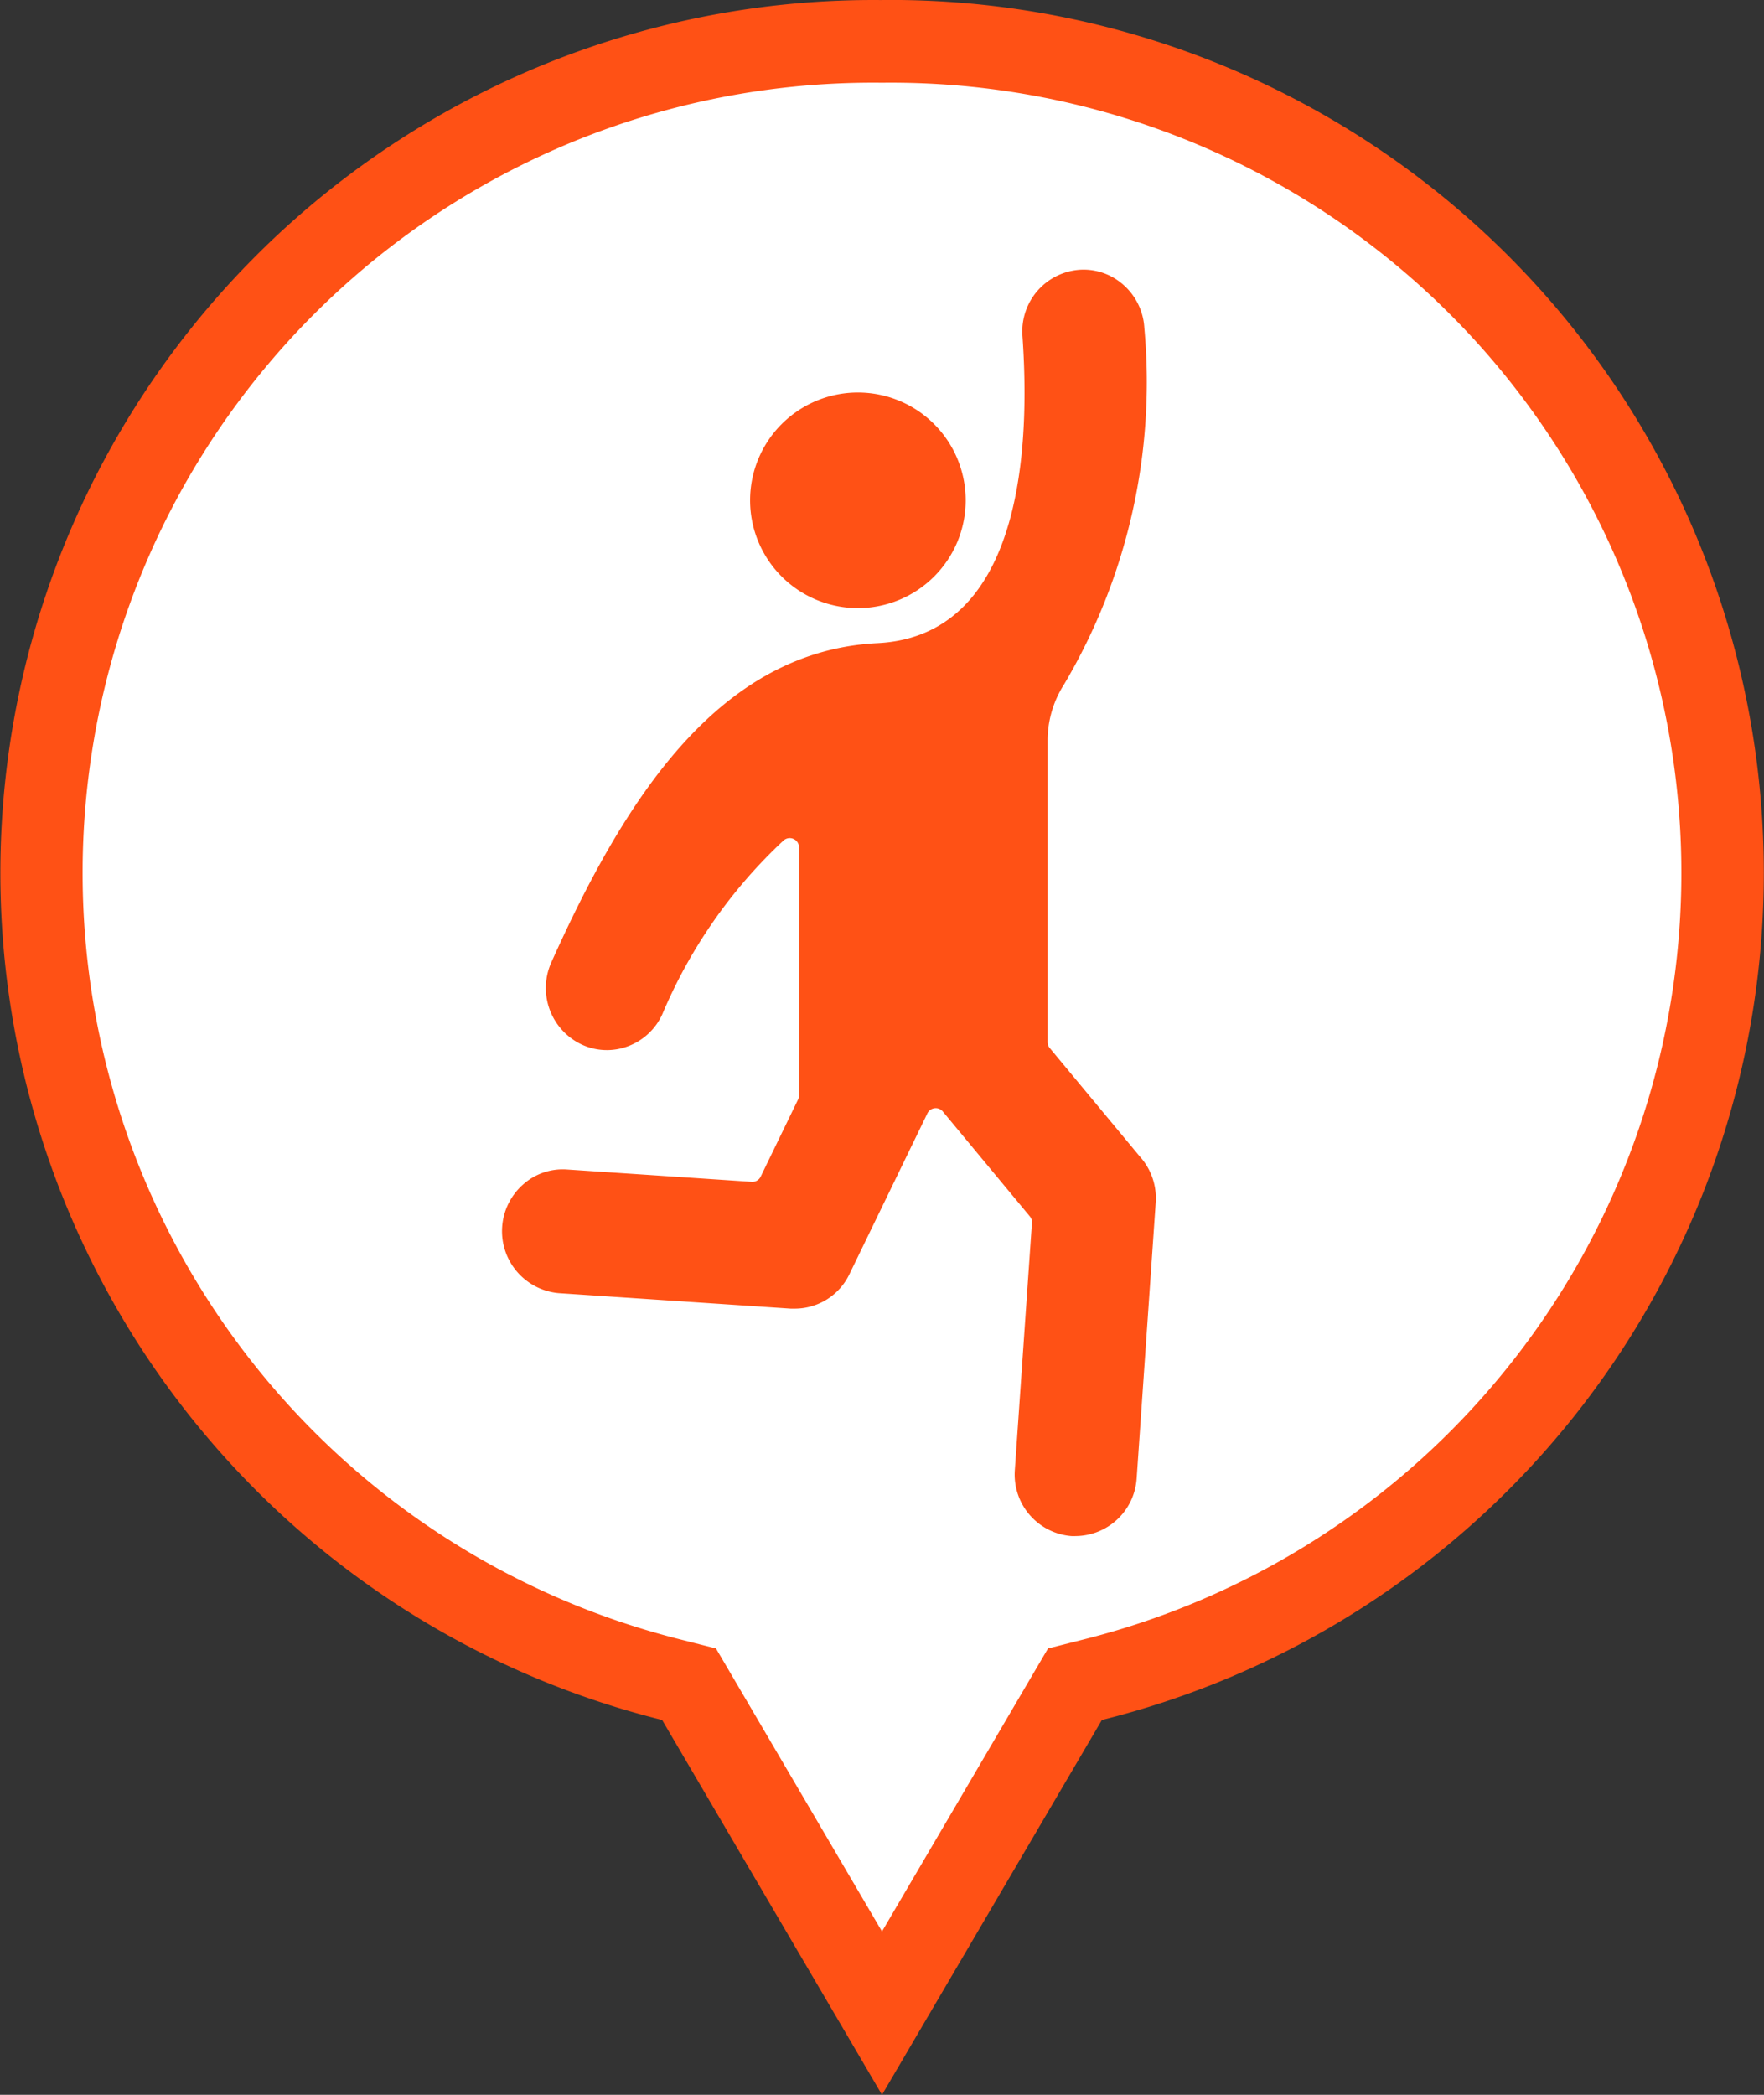
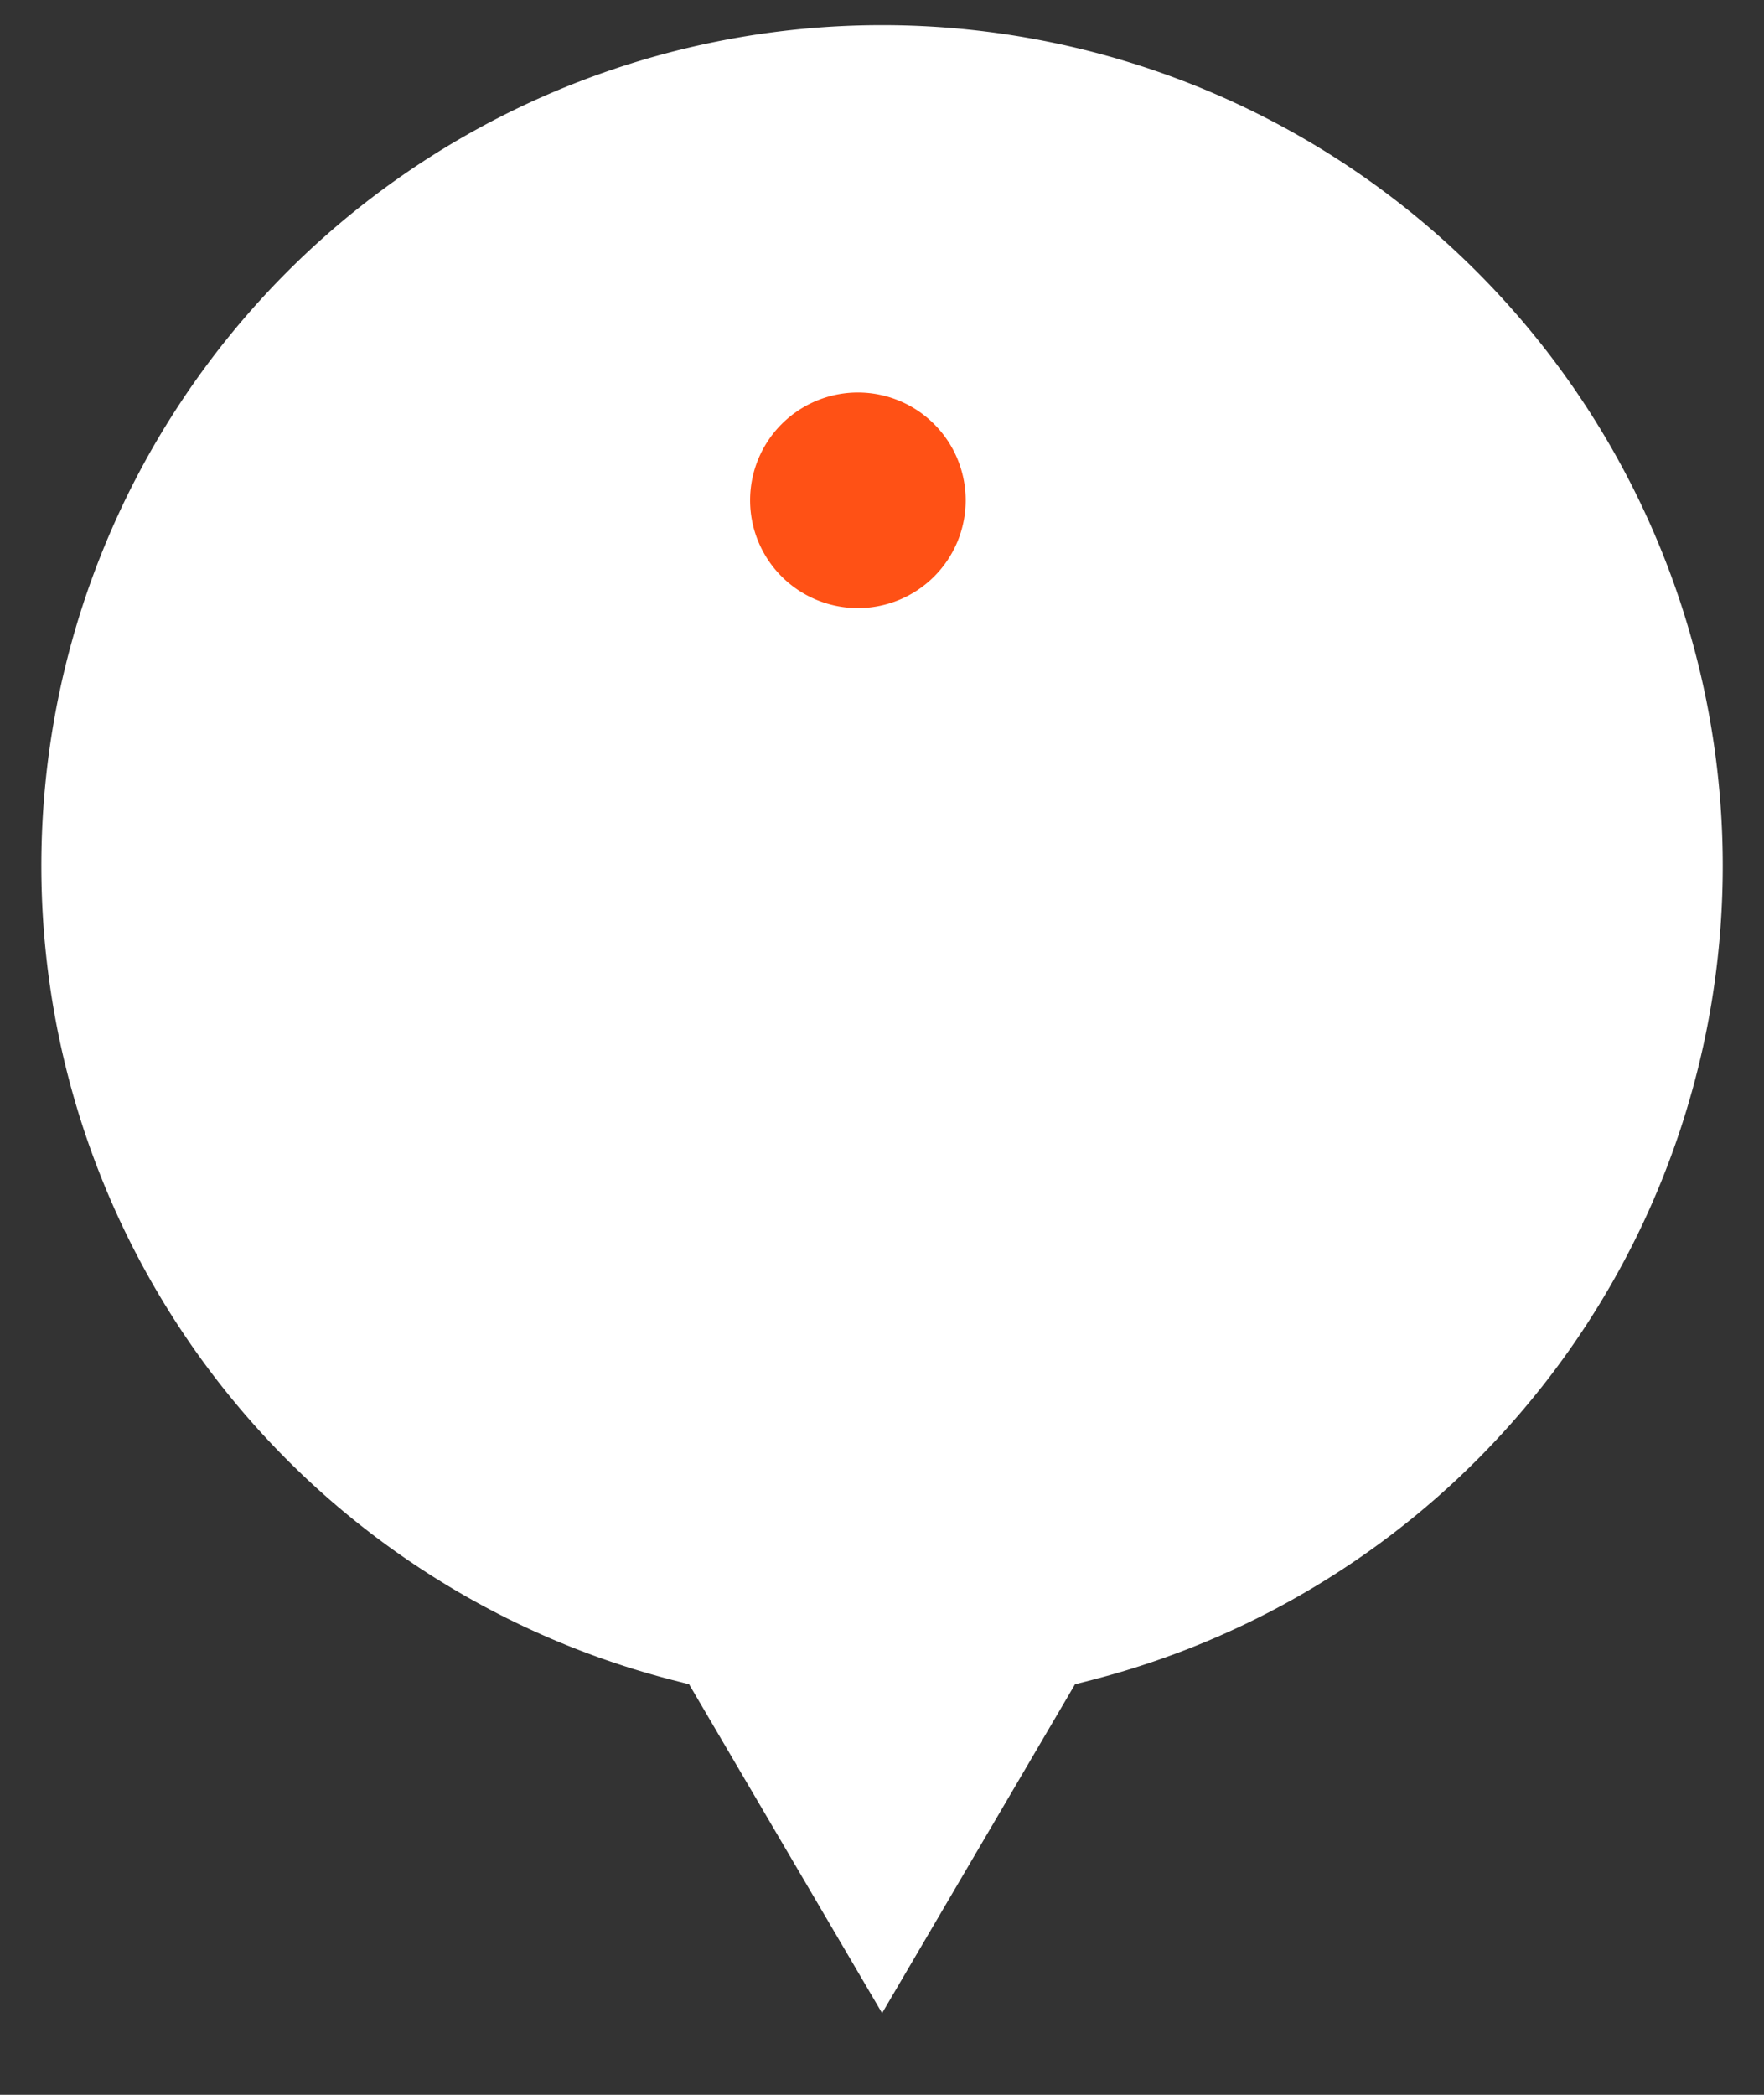
<svg xmlns="http://www.w3.org/2000/svg" width="36" height="42.75" viewBox="0 0 36 42.75">
  <rect x="0" y="0" width="36" height="42.75" fill="#333333" stroke="none" />
  <g id="グループ_44051" data-name="グループ 44051" transform="translate(1503.44 10288)">
    <path id="パス_63794" data-name="パス 63794" d="M341.279,35.028l-.341-.087a17.157,17.157,0,1,1,8.558,0l-.341.087-3.937,6.711Z" transform="translate(-1830.656 -10288.656)" fill="#fff" />
-     <path id="パス_63795" data-name="パス 63795" d="M344.56,1.688a16.128,16.128,0,0,1,4.071,31.78l-.683.173-.357.608-3.031,5.167-3.031-5.167-.357-.608-.683-.173a16.128,16.128,0,0,1,4.071-31.78m0-1.687a17.815,17.815,0,0,0-4.487,35.1l4.487,7.648,4.487-7.648A17.815,17.815,0,0,0,344.56,0" transform="translate(-1830 -10288)" fill="#ff5115" />
-     <path id="パス_63796" data-name="パス 63796" d="M357.826,27.925h0l-1.875-2.258a.188.188,0,0,1-.043-.12V19.369a2.127,2.127,0,0,1,.338-1.126,12.12,12.12,0,0,0,1.636-7.27,1.263,1.263,0,0,0-.424-.877,1.223,1.223,0,0,0-.895-.311,1.261,1.261,0,0,0-1.169,1.342c.114,1.638.232,6.118-2.958,6.278-3.251.161-5.168,3.2-6.656,6.514a1.275,1.275,0,0,0,.613,1.674,1.219,1.219,0,0,0,.949.039,1.244,1.244,0,0,0,.706-.662,10.322,10.322,0,0,1,2.474-3.541.19.19,0,0,1,.313.145v5.06a.189.189,0,0,1-.019.082l-.764,1.576a.188.188,0,0,1-.182.106l-3.779-.252a1.212,1.212,0,0,0-.894.312,1.27,1.27,0,0,0,.733,2.212l4.735.316.083,0a1.236,1.236,0,0,0,1.117-.707L353.455,27a.188.188,0,0,1,.314-.037l1.776,2.14a.186.186,0,0,1,.043.133l-.349,5.043a1.259,1.259,0,0,0,1.151,1.348.847.847,0,0,0,.093,0,1.258,1.258,0,0,0,1.242-1.176l.389-5.629a1.27,1.27,0,0,0-.289-.9" transform="translate(-1837.968 -10292.28)" fill="#ff5115" fill-rule="evenodd" />
    <path id="パス_63797" data-name="パス 63797" d="M355.975,18.64a2.2,2.2,0,1,0-2.2-2.2,2.2,2.2,0,0,0,2.2,2.2" transform="translate(-1841.907 -10294.23)" fill="#ff5115" fill-rule="evenodd" />
  </g>
</svg>